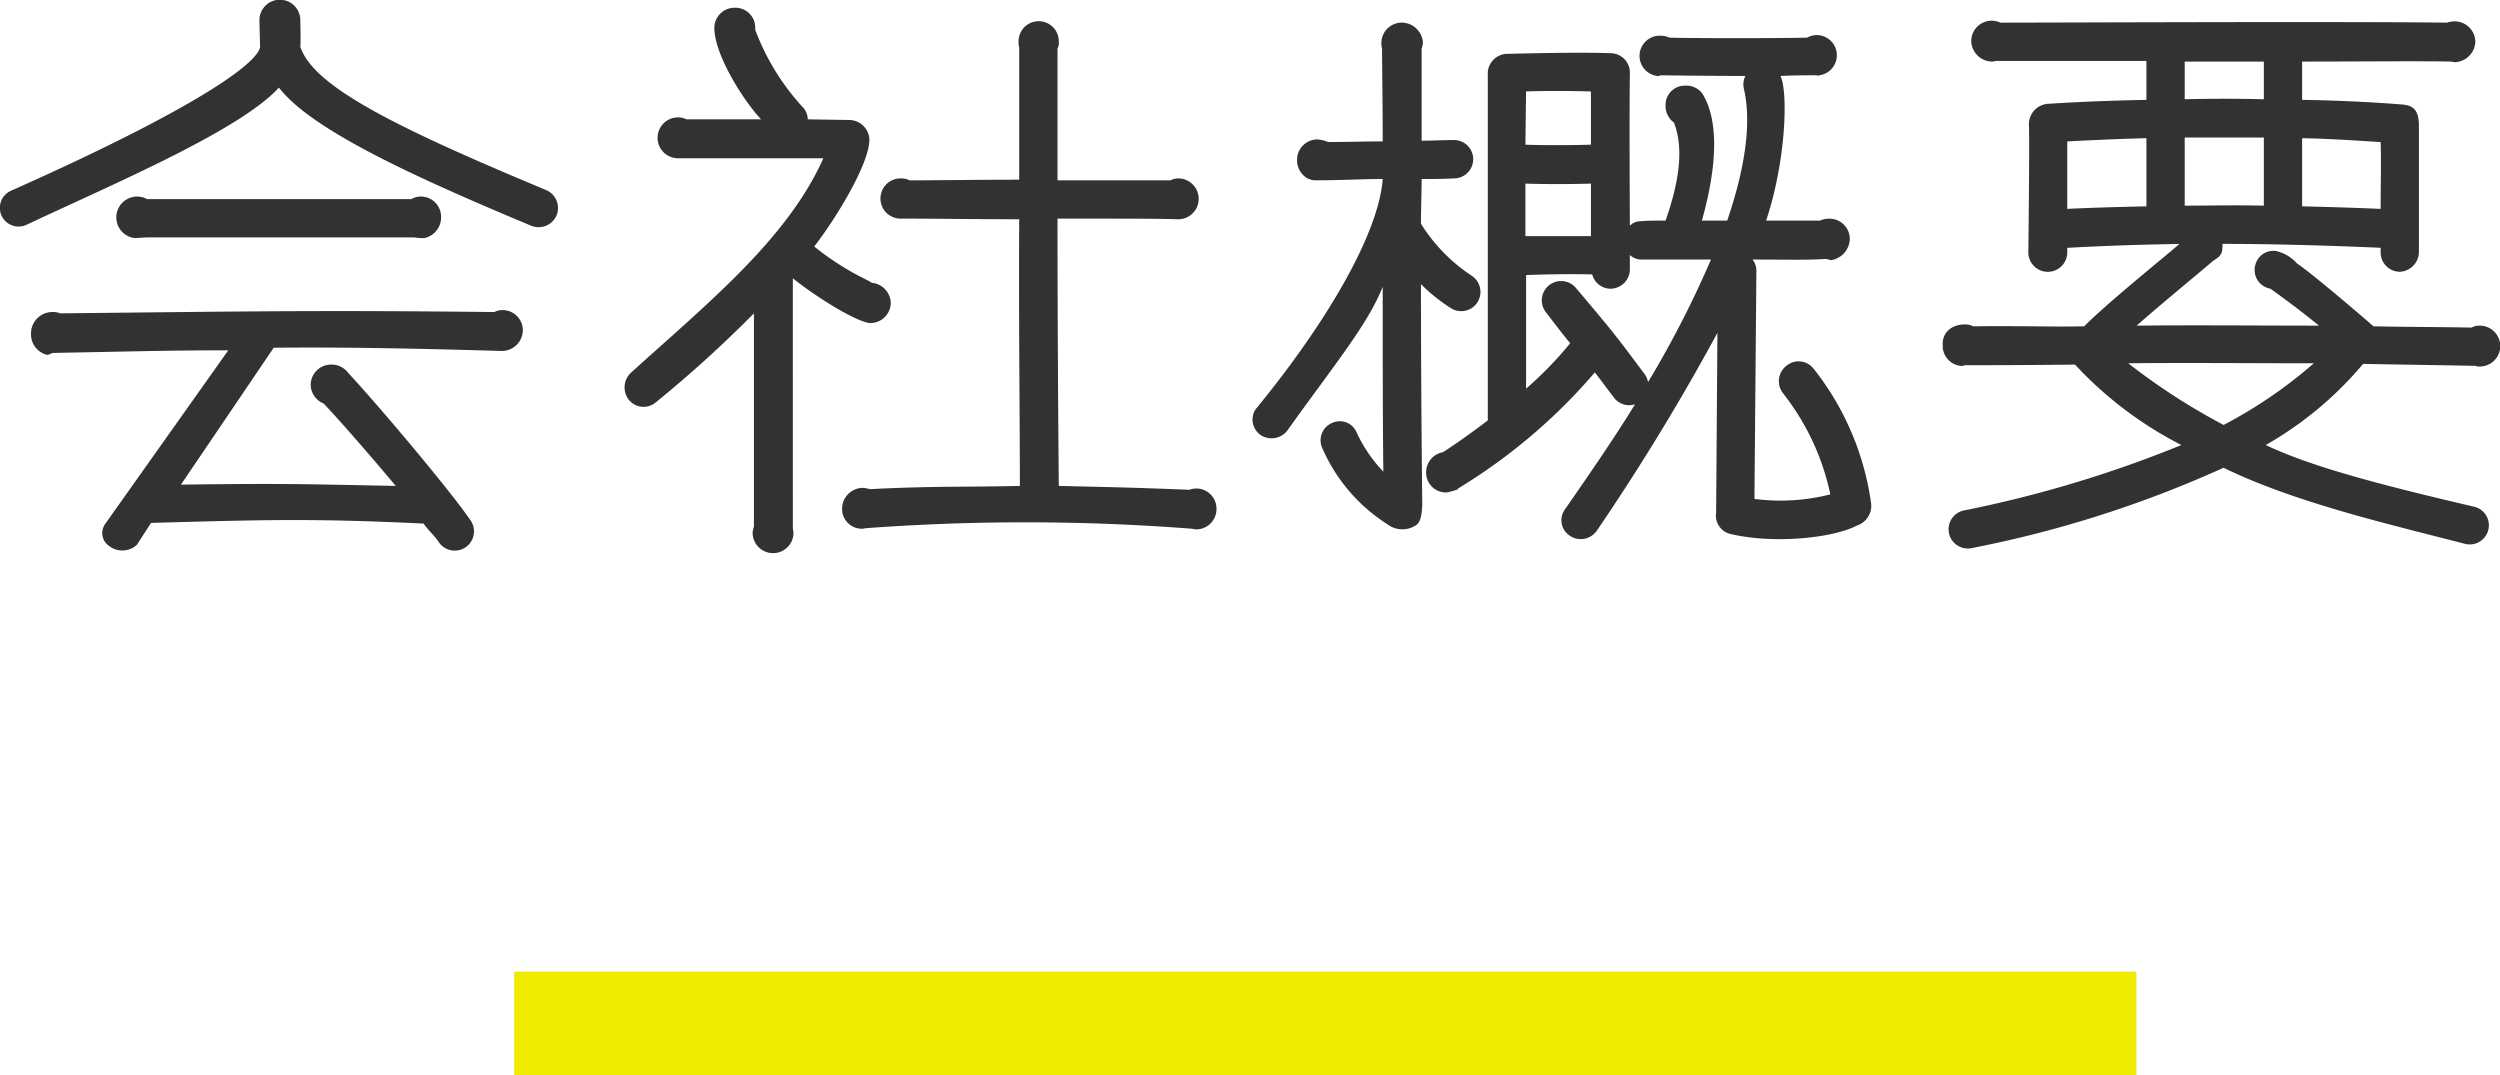
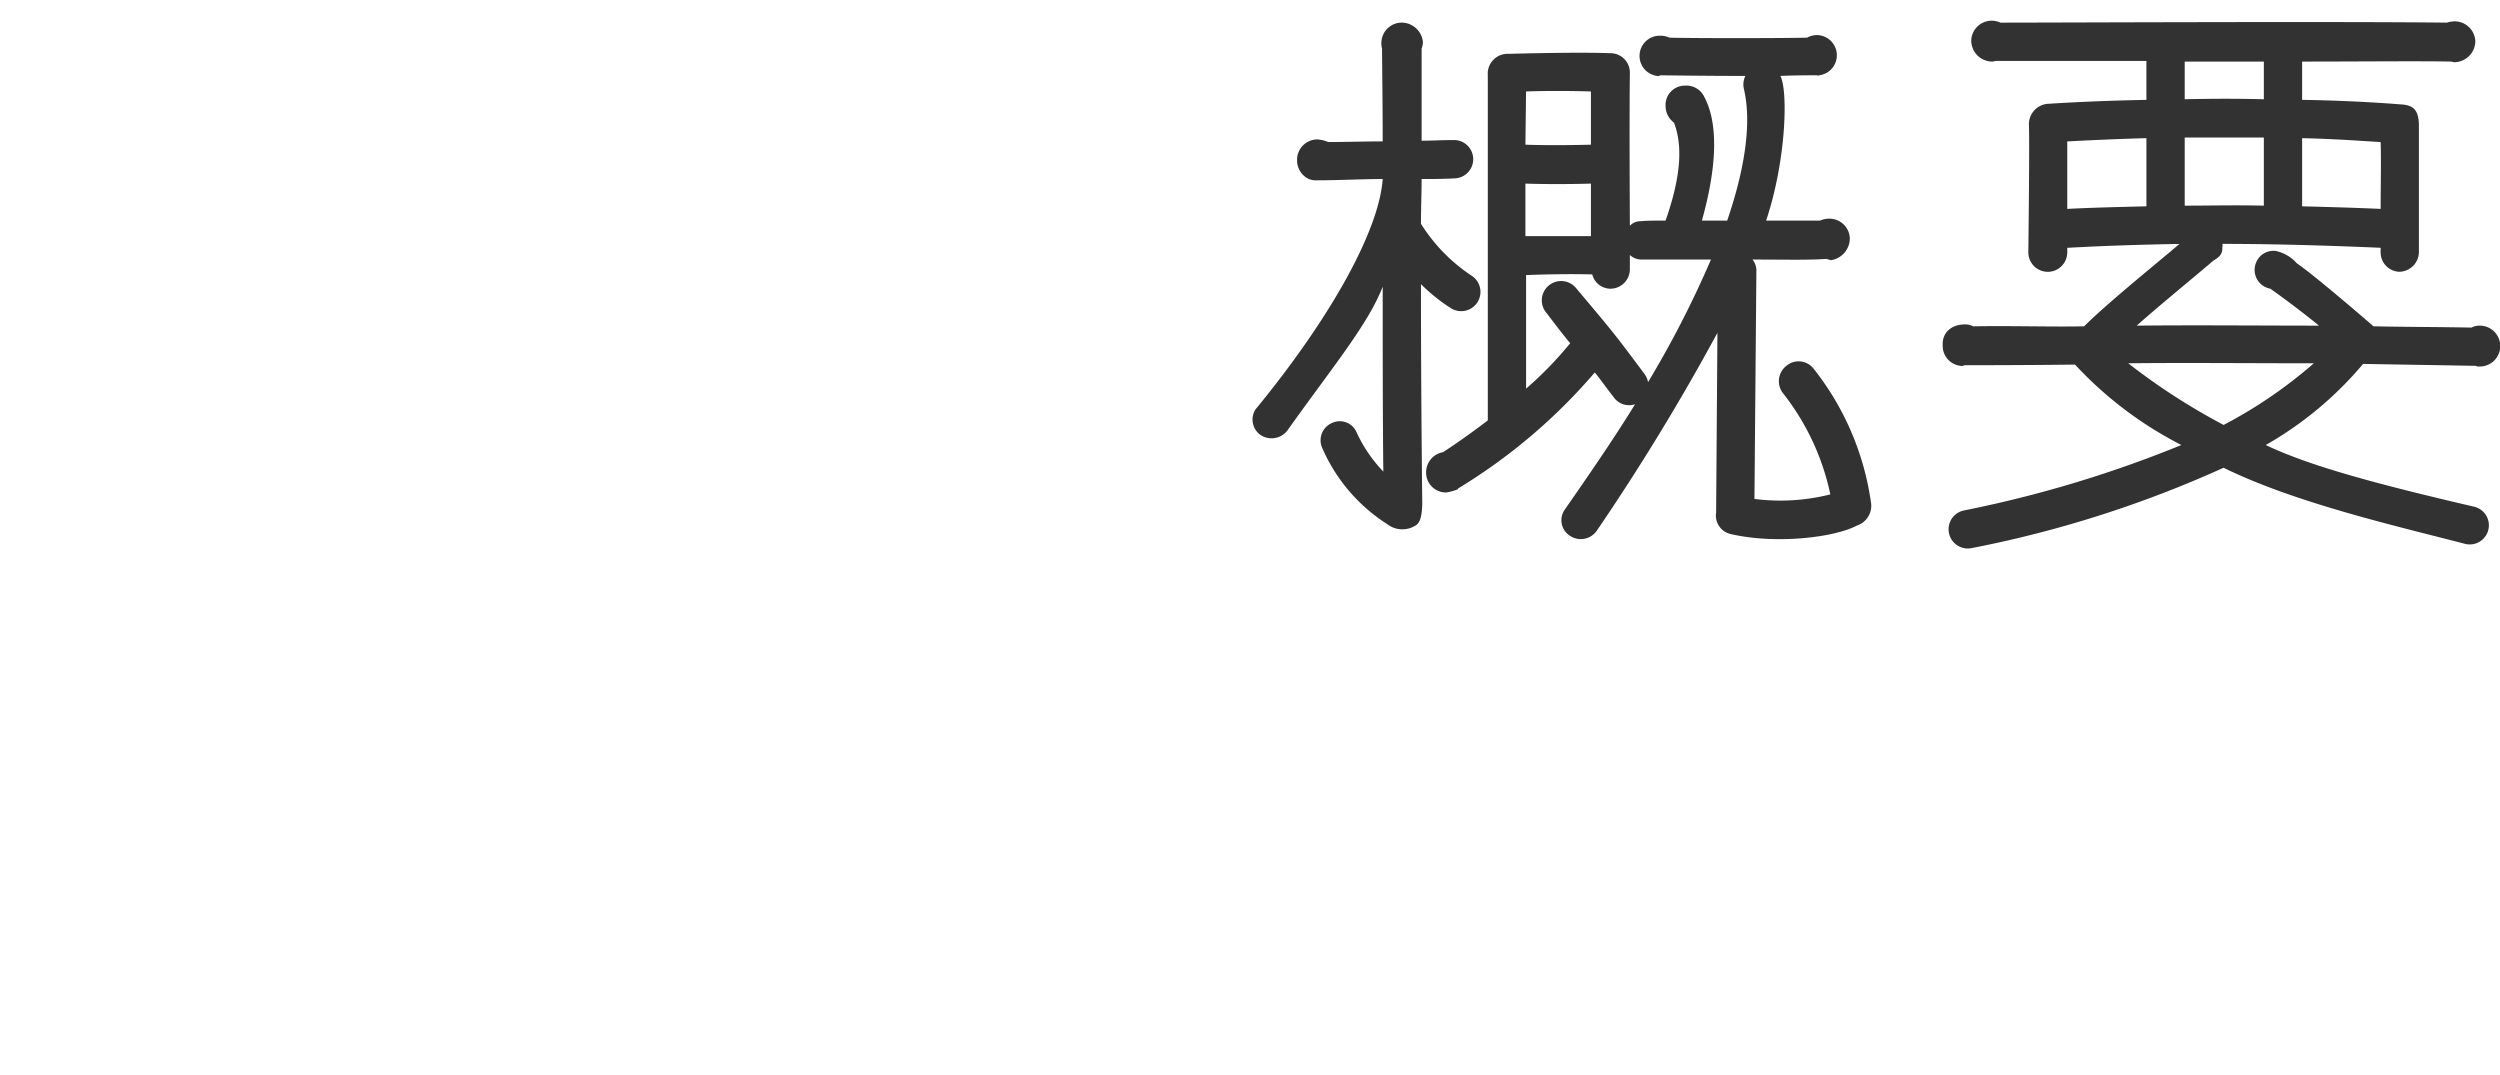
<svg xmlns="http://www.w3.org/2000/svg" width="154.11" height="66.293" viewBox="0 0 154.11 66.293">
  <g id="info_h" transform="translate(-878.469 -977.136)">
    <g id="グループ_99" data-name="グループ 99">
      <g id="グループ_98" data-name="グループ 98">
-         <path id="パス_1982" data-name="パス 1982" d="M912.779,990.413a1.208,1.208,0,0,1-1.56.64c-7.279-3.039-13.557-5.919-15.557-8.519-2.4,2.64-10.159,5.919-15.517,8.439a1.154,1.154,0,1,1-1-2.079c10-4.44,15.037-7.559,15.357-8.839,0-.08-.04-1.52-.04-1.64a1.26,1.26,0,1,1,2.519,0c0,.12.04,1.28,0,1.6.8,2.439,5.76,4.919,15.158,8.839A1.207,1.207,0,0,1,912.779,990.413Zm-30.595,6.039c11.438-.12,16.037-.2,26.755-.08a1.113,1.113,0,0,1,.52-.12,1.246,1.246,0,0,1,1.24,1.24,1.293,1.293,0,0,1-1.32,1.279c-5.479-.16-9.678-.24-14.037-.2l-5.719,8.44c6.2-.08,7.239-.04,13.238.079-1.8-2.159-3.64-4.239-4.44-5.079a1.272,1.272,0,0,1-.8-1.159,1.256,1.256,0,0,1,1.279-1.241,1.27,1.27,0,0,1,1.04.521c1.76,1.879,6.319,7.278,7.559,9.118a1.187,1.187,0,1,1-2,1.279c-.2-.319-.68-.759-.919-1.119-6.8-.32-9.6-.24-16.8-.04l-.88,1.359a1.325,1.325,0,0,1-1.679.081.963.963,0,0,1-.28-1.36l7.6-10.719c-3.719,0-6.358.081-10.8.161-.08,0-.24.12-.36.12a1.3,1.3,0,0,1-1-1.321,1.317,1.317,0,0,1,1.24-1.319A1.271,1.271,0,0,1,882.184,996.452Zm4.6-4.639a1.284,1.284,0,1,1,.76-2.4H903.82a1.131,1.131,0,0,1,.6-.16,1.246,1.246,0,0,1,1.24,1.24,1.3,1.3,0,0,1-1.04,1.32,3.021,3.021,0,0,1-.6-.041H887.5C887.383,991.772,886.863,991.813,886.783,991.813Z" fill="#323232" />
-         <path id="パス_1983" data-name="パス 1983" d="M927.343,1009.649c0,.121.04.241.04.361a1.26,1.26,0,0,1-2.519,0,1.19,1.19,0,0,1,.08-.4V996.452a75.2,75.2,0,0,1-6.039,5.479,1.166,1.166,0,0,1-1.68-.16,1.239,1.239,0,0,1,.16-1.679c4.679-4.239,9.638-8.239,11.838-13.2h-8.958a1.26,1.26,0,0,1,0-2.52,1.1,1.1,0,0,1,.519.12h4.6c-1.12-1.2-2.88-4-2.88-5.639a1.246,1.246,0,0,1,1.24-1.24,1.222,1.222,0,0,1,1.279,1.2v.16a14.643,14.643,0,0,0,2.92,4.759,1.1,1.1,0,0,1,.32.76l2.52.04a1.253,1.253,0,0,1,1.279,1.239c-.04,1.521-2.039,4.8-3.4,6.56a16.9,16.9,0,0,0,3.279,2.079l.281.16a1.29,1.29,0,0,1,1.159,1.241,1.263,1.263,0,0,1-1.32,1.239c-.879-.12-3.279-1.6-4.719-2.76Zm26.116-1.159a1.255,1.255,0,0,1-1.24,1.28c-.12,0-.2-.041-.28-.041a133.622,133.622,0,0,0-20-.04c-.12,0-.2.04-.319.04a1.212,1.212,0,0,1-1.24-1.2,1.291,1.291,0,0,1,1.24-1.32,2.017,2.017,0,0,1,.48.08c3.919-.2,5.878-.12,9.238-.2,0-4.279-.08-10.6-.04-16.437-2.6,0-5.279-.04-7.079-.04h-.2a1.24,1.24,0,1,1,0-2.479,1.107,1.107,0,0,1,.52.12c1.68,0,4.319-.04,6.759-.04v-8.159a.782.782,0,0,1-.04-.32,1.241,1.241,0,1,1,2.48,0,.723.723,0,0,1-.08.4v8.119h6.958a1.107,1.107,0,0,1,.52-.12,1.26,1.26,0,0,1,0,2.519h-.16c-.72-.04-3.719-.04-7.318-.04,0,5.839.04,12.2.08,16.477,3.159.08,4.079.08,8.038.24a1.437,1.437,0,0,1,.44-.08A1.247,1.247,0,0,1,953.459,1008.49Z" fill="#323232" />
        <path id="パス_1984" data-name="パス 1984" d="M955.865,1002.371c4.439-5.4,7.6-10.878,7.839-14.2-1.24,0-2.64.08-4.079.08a1.053,1.053,0,0,1-.68-.2,1.272,1.272,0,0,1-.52-1.04,1.256,1.256,0,0,1,1.24-1.281,2.08,2.08,0,0,1,.679.161c1.16,0,2.32-.04,3.36-.04,0-2.4-.04-4.959-.04-5.719a1.234,1.234,0,0,1-.04-.4,1.258,1.258,0,0,1,1.319-1.2,1.326,1.326,0,0,1,1.241,1.2,1.184,1.184,0,0,1-.08.4v5.678c.6,0,1.24-.04,1.958-.04a1.181,1.181,0,1,1,.081,2.361c-.719.04-1.4.04-2.039.04,0,.88-.041,1.8-.041,2.759a10.535,10.535,0,0,0,3.121,3.2,1.187,1.187,0,0,1-1.281,2,10.7,10.7,0,0,1-1.84-1.48c0,5,.041,10.159.081,13.558-.04,1.24-.32,1.28-.64,1.439a1.525,1.525,0,0,1-1.52-.2,10.547,10.547,0,0,1-4-4.679,1.159,1.159,0,0,1,.6-1.56,1.126,1.126,0,0,1,1.52.6,8.8,8.8,0,0,0,1.64,2.4c-.04-3.079-.04-7.559-.04-11.4-.88,2.279-3,4.838-5.8,8.758a1.235,1.235,0,0,1-1.64.44A1.16,1.16,0,0,1,955.865,1002.371Zm11.559,2.64c1.039-.68,1.919-1.321,2.759-1.96V981.774a1.222,1.222,0,0,1,1.28-1.319s4.238-.12,6.238-.04a1.2,1.2,0,0,1,1.24,1.239s-.04,1.88,0,9.4a.879.879,0,0,1,.68-.28c.28-.04.92-.04,1.52-.04,1.2-3.4.88-5.079.519-6.039a1.271,1.271,0,0,1-.519-1.04,1.188,1.188,0,0,1,1.2-1.24,1.216,1.216,0,0,1,1.2.721c.76,1.439.879,3.879-.16,7.6h1.559c1.64-4.8,1.24-7.159,1.04-8.079a1.2,1.2,0,0,1,.081-.84c-2.561,0-5.2-.04-5.2-.04-.08,0-.16.08-.24.04a1.245,1.245,0,0,1,.2-2.479,1.279,1.279,0,0,1,.561.12c1.64.04,6.478.04,8.478,0a1.328,1.328,0,0,1,.6-.16,1.245,1.245,0,0,1,.16,2.479c-.08.04-.119,0-.2,0-.481,0-1.28,0-2.2.04.479.92.36,5.2-.88,8.919h3.319a1.416,1.416,0,0,1,.56-.12,1.255,1.255,0,0,1,1.28,1.24,1.37,1.37,0,0,1-1.159,1.32s-.281-.08-.32-.08c-1.041.08-2.481.04-4.52.04a1.084,1.084,0,0,1,.24.68l-.12,14.077a12.611,12.611,0,0,0,4.679-.28,15.135,15.135,0,0,0-2.919-6.239,1.2,1.2,0,0,1,.2-1.68,1.17,1.17,0,0,1,1.68.161,17.133,17.133,0,0,1,3.558,8.358,1.285,1.285,0,0,1-.879,1.32c-1.44.76-5.08,1.159-7.8.52a1.166,1.166,0,0,1-.881-1.32l.08-11.079a139.924,139.924,0,0,1-7.438,12.2,1.2,1.2,0,0,1-1.64.32,1.14,1.14,0,0,1-.321-1.64c1.641-2.359,3.121-4.519,4.321-6.479a1.159,1.159,0,0,1-1.321-.44c-.439-.559-.8-1.08-1.16-1.519a34.95,34.95,0,0,1-8.437,7.158v.04a3.109,3.109,0,0,1-.721.2,1.22,1.22,0,0,1-1.24-1.24A1.253,1.253,0,0,1,967.424,1005.011Zm5.078-18.957c.961.04,2.641.04,4.039,0v-3.28c-1.319-.04-2.919-.04-4,0Zm0,5.638h4.039v-3.239c-1.2.04-3,.04-4.039,0Zm4.119,2.361c-1.4-.04-3.079,0-4.078.04v7a22.555,22.555,0,0,0,2.719-2.8c-.48-.561-1.44-1.84-1.44-1.84a1.191,1.191,0,1,1,1.8-1.559c2.359,2.8,2.359,2.8,4.239,5.319a1.237,1.237,0,0,1,.2.479,62.379,62.379,0,0,0,3.879-7.558H979.7a1.058,1.058,0,0,1-.76-.28v.879a1.2,1.2,0,0,1-1.16,1.2A1.169,1.169,0,0,1,976.621,994.053Z" fill="#323232" />
        <path id="パス_1985" data-name="パス 1985" d="M998.225,998.412c-.04-.681.439-1.28,1.4-1.28a1.061,1.061,0,0,1,.479.12c2.52-.04,4.759.04,6.839,0,1.44-1.439,4.52-3.919,5.879-5.079-2.4.04-4.759.12-6.919.24v.279a1.2,1.2,0,1,1-2.4,0s.08-6.358.04-7.8a1.261,1.261,0,0,1,1.239-1.36c1.84-.12,3.92-.2,6-.24v-2.4h-9.318a.437.437,0,0,1-.2.04,1.3,1.3,0,0,1-1.28-1.32,1.264,1.264,0,0,1,1.8-1.08c3.12,0,21.036-.08,27.516,0a1.712,1.712,0,0,1,.479-.08,1.281,1.281,0,0,1,1.28,1.24,1.316,1.316,0,0,1-1.28,1.28c-.08,0-.16-.04-.24-.04-2.079-.04-5.518,0-9.158,0v2.359c2.48.04,4.559.16,6.079.28.8.04,1.08.361,1.12,1.2v7.918a1.23,1.23,0,0,1-1.2,1.2,1.193,1.193,0,0,1-1.159-1.2v-.279c-3.72-.16-6.959-.24-9.759-.24.04.12,0,.12,0,.28,0,.4-.24.56-.56.76-.881.76-3.279,2.72-4.719,4,3.639-.04,7.518,0,11.238,0-1.52-1.24-3-2.279-3-2.279a1.173,1.173,0,0,1-.881-1.6,1.147,1.147,0,0,1,1.24-.721,2.449,2.449,0,0,1,1.28.761c1.121.76,4.679,3.839,4.719,3.879,1.68.04,4.079.04,6.039.08a1.066,1.066,0,0,1,.48-.12,1.26,1.26,0,1,1,0,2.519.3.3,0,0,1-.2-.04c-2.04-.04-4.76-.08-6.959-.12a22.094,22.094,0,0,1-6,5c2.6,1.241,6.478,2.321,12.837,3.8a1.179,1.179,0,1,1-.6,2.279c-4.318-1.119-10.438-2.519-14.837-4.678a69.979,69.979,0,0,1-15.558,4.959,1.185,1.185,0,0,1-.48-2.32,73.647,73.647,0,0,0,13.438-4.04,23.524,23.524,0,0,1-6.559-4.959c-2.959.04-6.678.04-6.758.04-.121,0-.2.08-.28.04A1.236,1.236,0,0,1,998.225,998.412Zm12.558-12.758c-1.6.04-3.359.119-4.88.2v4.159c1.521-.079,3.24-.119,4.88-.159Zm-1.12,13.877a39.615,39.615,0,0,0,5.879,3.8,28.656,28.656,0,0,0,5.56-3.8C1017.262,999.531,1013.022,999.491,1009.663,999.531Zm3.48-16.277c1.679-.04,3.319-.04,4.878,0v-2.319h-4.878Zm0,6.559c1.519,0,3.119-.04,4.878,0v-4.2h-4.878Zm7.238.041c1.519.04,3.08.08,4.84.159,0-1.4.039-3,0-4.119-1.321-.081-2.96-.2-4.84-.24Z" fill="#323232" />
      </g>
    </g>
-     <line id="線_7" data-name="線 7" x2="100" transform="translate(910.167 1040.23)" fill="none" stroke="#f0e900" stroke-miterlimit="10" stroke-width="6.398" />
  </g>
</svg>